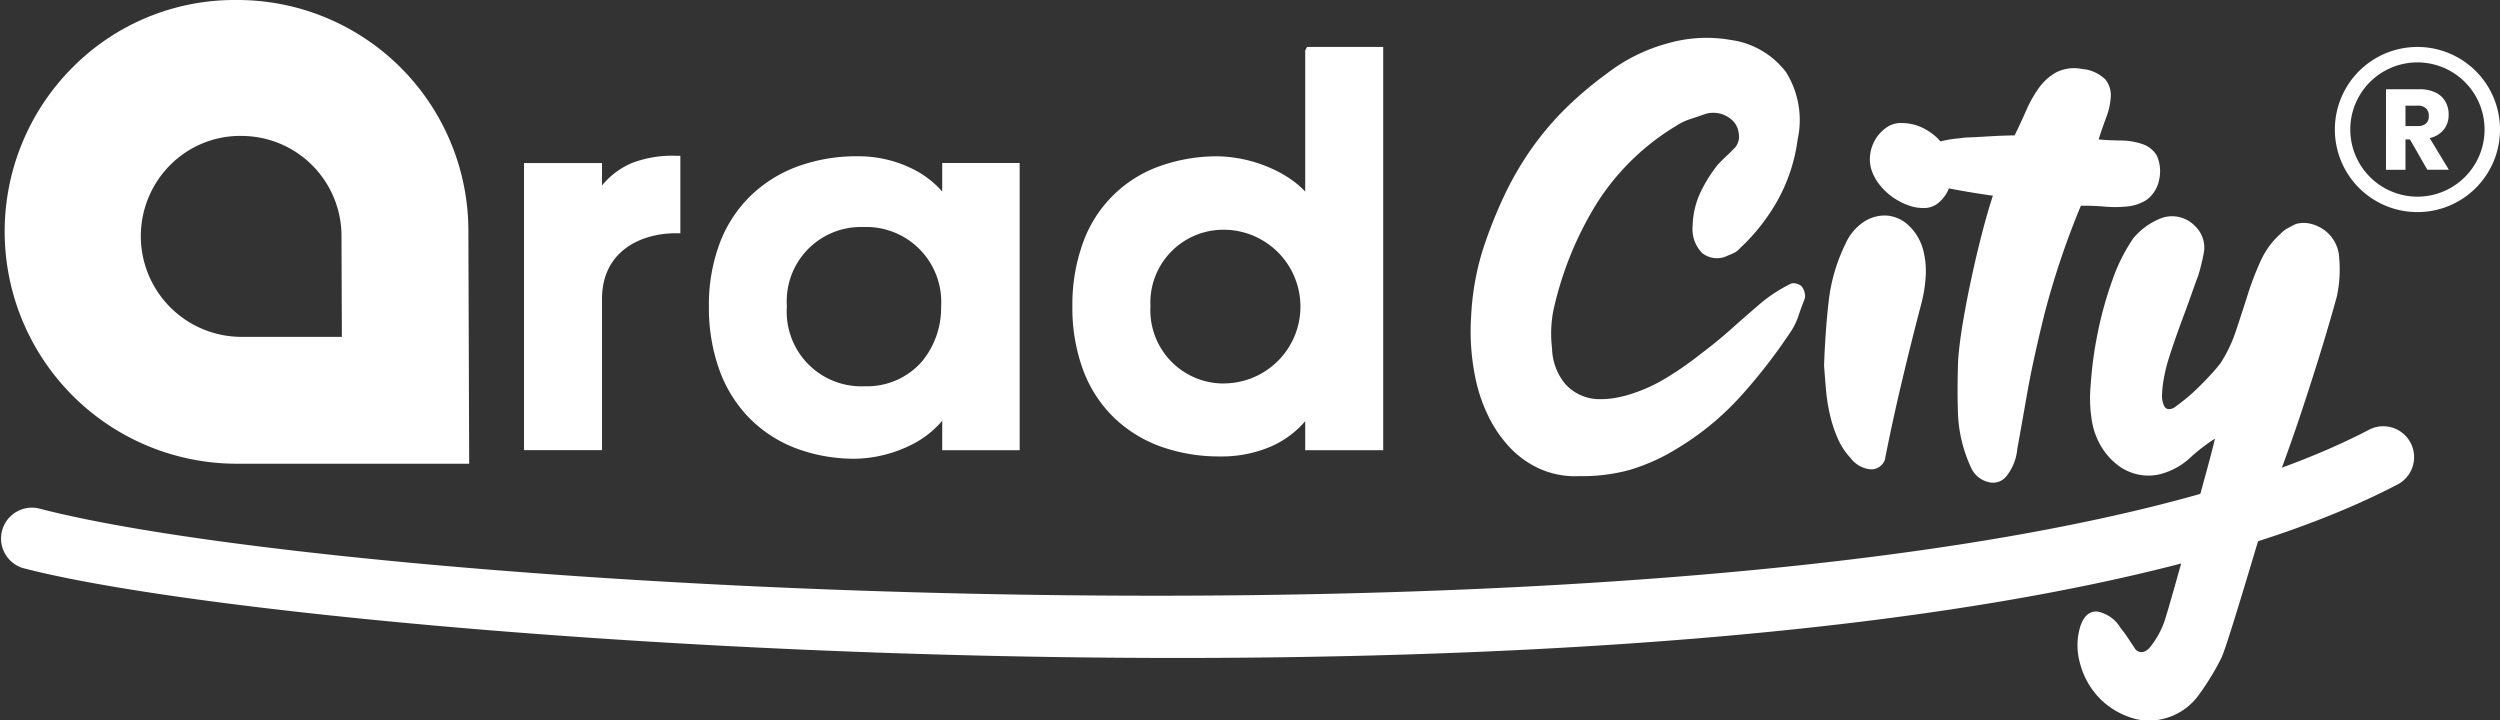
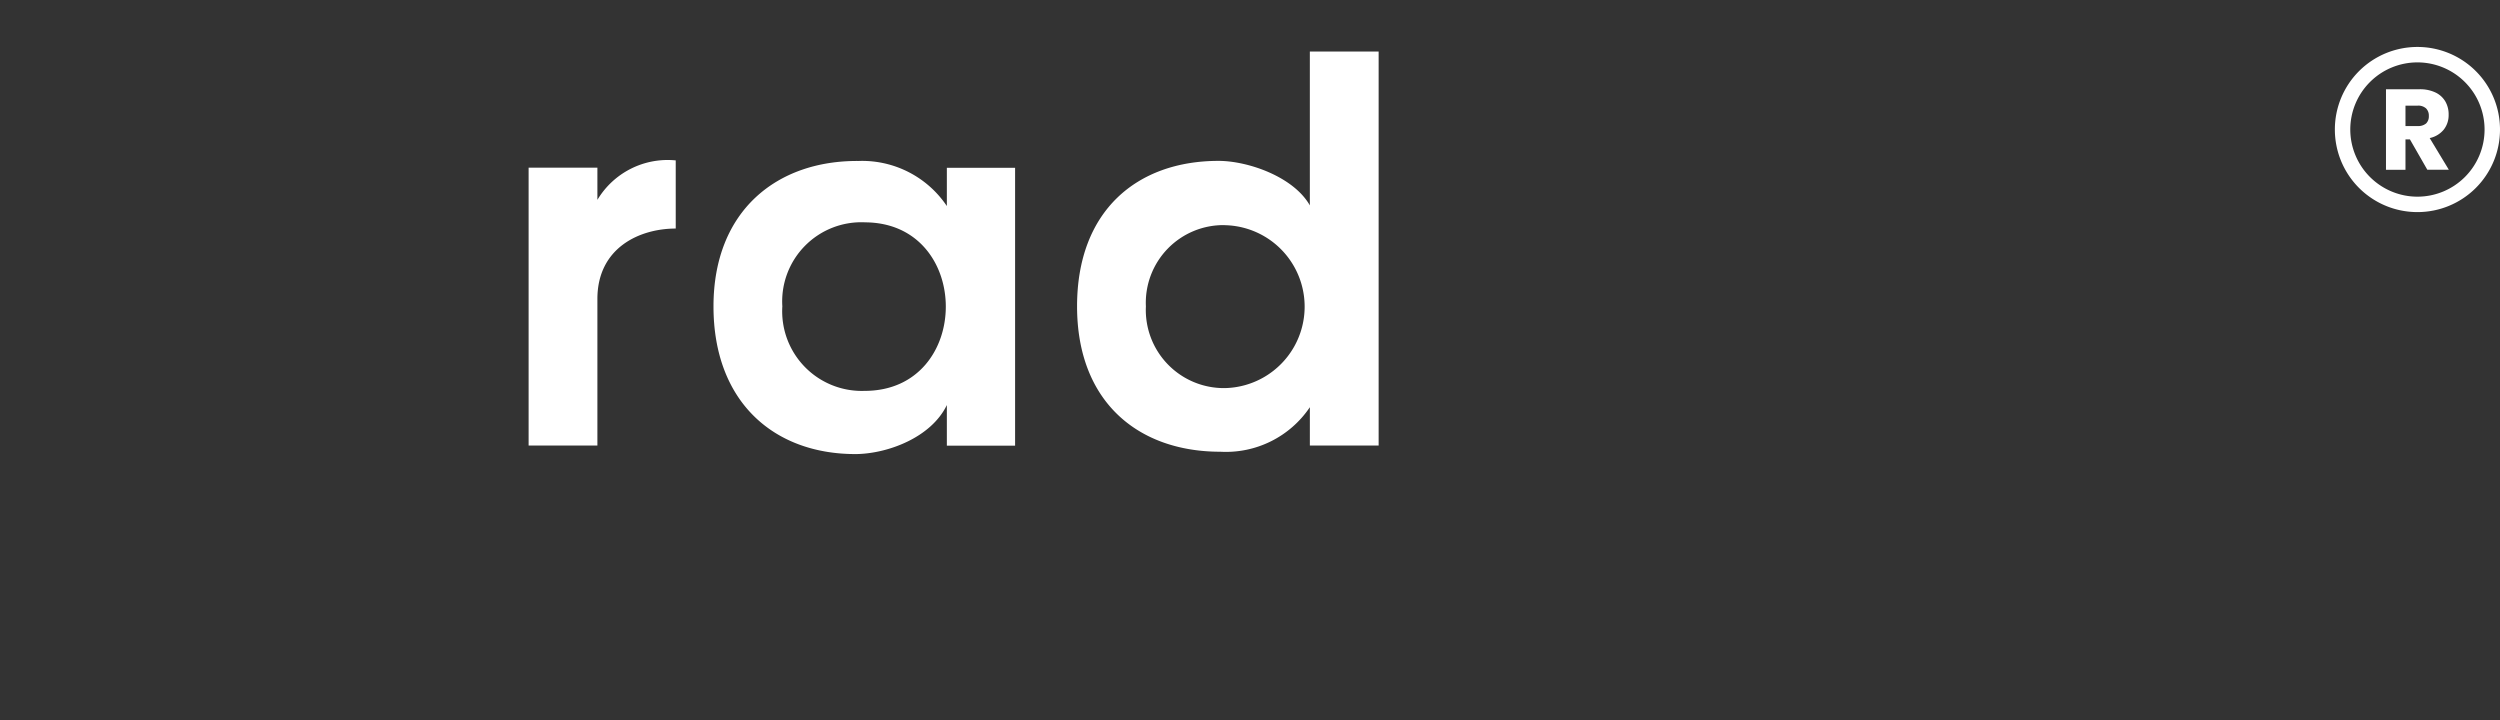
<svg xmlns="http://www.w3.org/2000/svg" width="153.86" height="44.341" viewBox="0 0 153.86 44.341">
  <rect x="0" y="0" width="153.86" height="44.341" fill="#333333" stroke="none" />
  <g id="Group_26" data-name="Group 26" transform="translate(0)">
    <path id="e" d="M180.374,23.4a5.039,5.039,0,0,0-4.821,2.429V23.848H171.32v17.1h4.233V31.93c0-3.156,2.6-4.335,4.821-4.335V23.4Zm16.686,2.81a6.278,6.278,0,0,0-5.446-2.774c-5-.036-8.916,3.052-8.916,8.95s3.747,9.123,8.811,9.088c1.908-.034,4.578-1.006,5.551-3.017v2.5h4.2v-17.1h-4.2V26.2ZM192,27.213c6.661,0,6.661,10.372,0,10.372a4.9,4.9,0,0,1-5.065-5.2A4.872,4.872,0,0,1,192,27.211h0Zm22.166.175a5.014,5.014,0,0,1,0,10.026,4.806,4.806,0,0,1-4.856-5.03,4.777,4.777,0,0,1,4.856-5ZM219.4,16.7v9.47c-1.006-1.77-3.817-2.74-5.619-2.74-5,0-8.707,3.054-8.707,8.95s3.781,8.95,8.811,8.95a6.226,6.226,0,0,0,5.516-2.74v2.358h4.233V16.7H219.4Z" transform="translate(-138.787 -13.529)" fill="#fff" />
-     <path id="e_-_Outline" data-name="e - Outline" d="M218.01,15.2H222.7V40.021h-4.8V38.235a5.906,5.906,0,0,1-2.071,1.541,7.66,7.66,0,0,1-3.161.628,10.688,10.688,0,0,1-3.595-.586,8.091,8.091,0,0,1-2.894-1.757,7.937,7.937,0,0,1-1.919-2.9,11,11,0,0,1-.689-3.989,11.16,11.16,0,0,1,.677-3.987A7.768,7.768,0,0,1,209,22.52a10.5,10.5,0,0,1,3.565-.586,8.481,8.481,0,0,1,3.223.731,7.1,7.1,0,0,1,1.523.9,5.046,5.046,0,0,1,.588.539V15.421Zm4.124.57h-3.665V26.036l-.532-.936a5.007,5.007,0,0,0-2.378-1.914,7.884,7.884,0,0,0-2.993-.682c-5.195,0-8.422,3.32-8.422,8.665s3.267,8.665,8.526,8.665a5.993,5.993,0,0,0,5.277-2.61l.524-.813v3.041h3.663ZM179.159,21.9h.285v4.768h-.285c-2.093,0-4.537,1.061-4.537,4.05v9.3h-4.8V22.348h4.8v1.379a4.789,4.789,0,0,1,1.861-1.389A6.933,6.933,0,0,1,179.159,21.9Zm-.285,4.2V22.468a4.662,4.662,0,0,0-4.295,2.291l-.527.846V22.917H170.39V39.45h3.663V30.714a4.716,4.716,0,0,1,.471-2.137,4.057,4.057,0,0,1,1.222-1.443,5.108,5.108,0,0,1,1.644-.8A6.345,6.345,0,0,1,178.874,26.1Zm11.438-4.169h.088a7.458,7.458,0,0,1,3.344.78A5.888,5.888,0,0,1,195.56,24.1V22.346h4.766V40.019H195.56V38.206a5.882,5.882,0,0,1-2.015,1.538,8.044,8.044,0,0,1-3.246.8h0a10.246,10.246,0,0,1-3.665-.613,8.035,8.035,0,0,1-2.867-1.813,8.177,8.177,0,0,1-1.89-2.951,11.279,11.279,0,0,1-.676-4,10.783,10.783,0,0,1,.7-3.977,8.027,8.027,0,0,1,1.943-2.9,8.228,8.228,0,0,1,2.9-1.763A10.52,10.52,0,0,1,190.312,21.931Zm5.814,4.124-.528-.923a6.029,6.029,0,0,0-5.2-2.631h-.086c-5.19,0-8.544,3.4-8.544,8.665,0,5.43,3.237,8.8,8.447,8.8h.076c1.964-.036,4.414-1.028,5.3-2.857l.541.124V39.45h3.627V22.915H196.13v2.077Zm-5.346-.345h.285v.008a5.427,5.427,0,0,1,2.019.465,4.764,4.764,0,0,1,1.66,1.249,5.338,5.338,0,0,1,.99,1.754,6.247,6.247,0,0,1,0,3.993,5.338,5.338,0,0,1-.99,1.754,4.764,4.764,0,0,1-1.66,1.249,5.532,5.532,0,0,1-2.3.471,5.773,5.773,0,0,1-2.079-.373,4.931,4.931,0,0,1-2.854-2.821,6.514,6.514,0,0,1,0-4.583,4.894,4.894,0,0,1,2.855-2.8A5.838,5.838,0,0,1,190.781,25.711Zm0,10.374a4.483,4.483,0,0,0,3.531-1.521,5.176,5.176,0,0,0,1.181-3.38,4.616,4.616,0,0,0-4.711-4.9h-.153A4.567,4.567,0,0,0,186,31.166,4.592,4.592,0,0,0,190.781,36.085Zm22.166-10.2a5.4,5.4,0,0,1,2.008.381,5.12,5.12,0,0,1,1.672,1.078,5.027,5.027,0,0,1,1.143,1.672,5.7,5.7,0,0,1,0,4.3,5.117,5.117,0,0,1-2.815,2.773,5.333,5.333,0,0,1-2.008.387A5.075,5.075,0,0,1,209.3,35a5.022,5.022,0,0,1-1.1-1.684,5.986,5.986,0,0,1,0-4.3,4.961,4.961,0,0,1,1.1-1.673A5.1,5.1,0,0,1,212.947,25.887Zm0,10.026a4.729,4.729,0,0,0,0-9.457,4.49,4.49,0,0,0-4.571,4.711A4.508,4.508,0,0,0,212.947,35.914Z" transform="translate(-137.572 -12.313)" fill="#fff" />
-     <path id="f" d="M483.256,39.243a5.4,5.4,0,0,1-2.41-.467,5.872,5.872,0,0,1-1.832-1.322,7.748,7.748,0,0,1-1.284-1.869,9.862,9.862,0,0,1-.763-2.142,14.207,14.207,0,0,1-.311-4.1,16.438,16.438,0,0,1,.7-3.988,28.272,28.272,0,0,1,1.362-3.435,19.553,19.553,0,0,1,1.669-2.86,18.421,18.421,0,0,1,2.055-2.427A22.636,22.636,0,0,1,485,14.468a10.626,10.626,0,0,1,3.674-1.842,8.65,8.65,0,0,1,3.984-.226,5.143,5.143,0,0,1,3.376,1.979,5.565,5.565,0,0,1,.712,4.147,10.545,10.545,0,0,1-1.225,3.731,12.142,12.142,0,0,1-2.328,2.962,1.137,1.137,0,0,1-.357.279,3.54,3.54,0,0,1-.389.169,1.459,1.459,0,0,1-1.563-.146,2.092,2.092,0,0,1-.6-1.681,5.139,5.139,0,0,1,.473-2.043,8.793,8.793,0,0,1,1.082-1.732c.177-.188.359-.37.549-.547s.37-.357.549-.547a1.074,1.074,0,0,0,.177-.87,1.265,1.265,0,0,0-.41-.78,1.7,1.7,0,0,0-1.591-.384c-.321.11-.646.22-.978.33a3.689,3.689,0,0,0-.908.442,14.847,14.847,0,0,0-4.837,4.734,21.173,21.173,0,0,0-2.676,6.6,7.506,7.506,0,0,0-.082,2.332,3.577,3.577,0,0,0,.817,2.2,2.856,2.856,0,0,0,1.956.925,5.553,5.553,0,0,0,1-.055,6.585,6.585,0,0,0,1.012-.237,9.86,9.86,0,0,0,2.279-1.033,21.113,21.113,0,0,0,2.112-1.475q.974-.732,1.859-1.521t1.787-1.561a8.616,8.616,0,0,1,.862-.644,9,9,0,0,1,.93-.534.462.462,0,0,1,.366-.061.827.827,0,0,1,.359.158.9.9,0,0,1,.205.408.676.676,0,0,1-.015.437q-.2.5-.363.989a4.2,4.2,0,0,1-.433.915,33.646,33.646,0,0,1-3.15,4.066,17.278,17.278,0,0,1-3.849,3.166,12.069,12.069,0,0,1-2.947,1.337,10.938,10.938,0,0,1-3.167.382Zm15.119-6.838q.074-2.114.285-3.948a10.71,10.71,0,0,1,1.035-3.519,3.1,3.1,0,0,1,1.179-1.381,2.33,2.33,0,0,1,1.4-.351,2.216,2.216,0,0,1,1.291.592,3.191,3.191,0,0,1,.9,1.491,5.206,5.206,0,0,1,.158,1.738,8.662,8.662,0,0,1-.277,1.65q-.59,2.239-1.187,4.755t-1.043,4.8a.893.893,0,0,1-.9.589,1.75,1.75,0,0,1-1.215-.7,4.265,4.265,0,0,1-.8-1.231,8.257,8.257,0,0,1-.477-1.475,11.386,11.386,0,0,1-.237-1.54q-.065-.769-.114-1.462h0Zm7.7-12.75a2.449,2.449,0,0,1,.163,1.063,2.57,2.57,0,0,1-.253.976,2.245,2.245,0,0,1-.572.727,1.349,1.349,0,0,1-.832.317,2.685,2.685,0,0,1-1.016-.163,4.091,4.091,0,0,1-.949-.49,3.808,3.808,0,0,1-.794-.739,2.967,2.967,0,0,1-.515-.911,2.156,2.156,0,0,1-.093-1.006,2.38,2.38,0,0,1,1.025-1.66,1.515,1.515,0,0,1,.921-.26,3.022,3.022,0,0,1,1.8.61,2.794,2.794,0,0,1,1.113,1.534h0Zm9.195-1.137q.618.057,1.346.066a4.233,4.233,0,0,1,1.324.211,1.653,1.653,0,0,1,.906.706,2.372,2.372,0,0,1,.127,1.591,1.96,1.96,0,0,1-.769,1.158,2.694,2.694,0,0,1-1.181.395,7.551,7.551,0,0,1-1.405.006c-.479-.042-.959-.057-1.439-.051a50.039,50.039,0,0,0-2.239,6.65q-.721,2.911-1.086,5t-.592,3.335a3.1,3.1,0,0,1-.678,1.673,1.048,1.048,0,0,1-1.105.344,1.56,1.56,0,0,1-1.063-.894,8.673,8.673,0,0,1-.8-3.255q-.054-1.589.008-3.336.071-1.02.3-2.377t.534-2.753q.3-1.393.642-2.712t.665-2.294c-.241-.032-.562-.08-.961-.142s-.8-.131-1.215-.207-.784-.148-1.122-.222a2.923,2.923,0,0,1-.722-.226,1.578,1.578,0,0,1-.875-1.016,1.028,1.028,0,0,1,.545-1,2.94,2.94,0,0,1,1.058-.511,6.953,6.953,0,0,1,1.265-.211,3.562,3.562,0,0,1,.585-.053c.317-.013.665-.032,1.041-.055s.737-.042,1.079-.053.56-.017.657-.013q.353-.718.691-1.489a7.791,7.791,0,0,1,.779-1.4,3.345,3.345,0,0,1,1.073-.984,2.463,2.463,0,0,1,1.612-.216,2.312,2.312,0,0,1,1.419.632,1.522,1.522,0,0,1,.346,1.052,4.2,4.2,0,0,1-.283,1.3q-.262.7-.467,1.352h0Zm2.292,31.414c.283.228.572.179.862-.152a5.323,5.323,0,0,0,.834-1.43c.266-.623,2.436-8.617,2.645-9.377s.386-1.439.528-2.041a10.78,10.78,0,0,0-1.517,1.168,4.245,4.245,0,0,1-1.51.913,3.052,3.052,0,0,1-1.464.167,3.119,3.119,0,0,1-1.331-.5,4.016,4.016,0,0,1-1.075-1.1,4.425,4.425,0,0,1-.655-1.61,8.5,8.5,0,0,1-.1-2.3,23.532,23.532,0,0,1,.422-3.177,22.96,22.96,0,0,1,.9-3.27,10.877,10.877,0,0,1,1.3-2.617,4.23,4.23,0,0,1,1.795-1.268,1.957,1.957,0,0,1,1.988.49,1.858,1.858,0,0,1,.585,1.515A12.075,12.075,0,0,1,521.4,26.9c-.135.361-.283.767-.444,1.225s-.33.919-.505,1.386-.344.936-.505,1.405-.3.883-.408,1.244a9.127,9.127,0,0,0-.235.976,6.763,6.763,0,0,0-.127,1.054,1.428,1.428,0,0,0,.139.752c.1.186.291.222.562.11q.3-.208.693-.522a10.059,10.059,0,0,0,.788-.7q.4-.387.775-.794a9.935,9.935,0,0,0,.648-.761,8.678,8.678,0,0,0,.946-1.992q.367-1.1.716-2.2a17.811,17.811,0,0,1,.8-2.087,4.926,4.926,0,0,1,1.206-1.654,1.758,1.758,0,0,1,.469-.366q.279-.154.5-.256a1.8,1.8,0,0,1,.948,0,2.375,2.375,0,0,1,.843.412,2.262,2.262,0,0,1,.613.733,2.213,2.213,0,0,1,.256.993,7.742,7.742,0,0,1-.156,2.366q-.5,1.806-1.1,3.737t-1.248,3.859q-.652,1.928-1.354,3.783c-.469,1.236-2.886,9.709-3.388,10.809a15.828,15.828,0,0,1-1.43,2.34,3.794,3.794,0,0,1-2.2,1.436,3.515,3.515,0,0,1-2.11-.146,4.686,4.686,0,0,1-1.924-1.306,4.9,4.9,0,0,1-1.075-2.1,3.989,3.989,0,0,1,.057-2.169c.216-.625.56-.923,1.035-.894a2.122,2.122,0,0,1,1.441,1.018,7.567,7.567,0,0,1,.454.617q.208.319.486.729h0Z" transform="translate(-386.113 -9.937)" fill="#fff" />
-     <path id="g" d="M72.479,152.286c-31.2,0-61.267-2.967-71.062-5.53a1.9,1.9,0,0,1,.961-3.674c21.292,5.571,114.423,10.382,143.466-4.865a1.9,1.9,0,0,1,1.765,3.363C132.226,149.654,101.851,152.286,72.479,152.286Z" transform="translate(0.002 -111.793)" fill="#fff" />
-     <path id="h" d="M30.108,28.539H15.888A14.292,14.292,0,0,1,5.7,4.145,14.046,14.046,0,0,1,15.693,0h.095A14.216,14.216,0,0,1,30.056,14.164v.106l.049,14.269ZM16.025,8.364a6.079,6.079,0,0,0-4.328,1.8,6.2,6.2,0,0,0,4.413,10.568h6.16l-.023-6.183a6.16,6.16,0,0,0-6.136-6.183h-.087Z" transform="translate(-1.23 0)" fill="#fff" />
    <g id="i" transform="translate(143.697 2.89)">
-       <circle id="Ellipse_3" data-name="Ellipse 3" cx="5.082" cy="5.082" r="5.082" transform="translate(0 0)" fill="none" />
      <path id="Ellipse_4" data-name="Ellipse 4" d="M2.582-2.5A5.078,5.078,0,0,1,7.663,2.582,5.078,5.078,0,0,1,2.582,7.663,5.078,5.078,0,0,1-2.5,2.582,5.078,5.078,0,0,1,2.582-2.5Zm0,9.214A4.132,4.132,0,1,0-1.551,2.582,4.137,4.137,0,0,0,2.582,6.714Z" transform="translate(2.5 2.5)" fill="#fff" />
    </g>
    <path id="j" d="M775.835,33.883l-1.073-1.872h-.273v1.872h-1.2V28.926h2.047a2.217,2.217,0,0,1,1,.2,1.4,1.4,0,0,1,.609.556,1.587,1.587,0,0,1,.2.809,1.439,1.439,0,0,1-.3.919,1.527,1.527,0,0,1-.866.52l1.177,1.948h-1.325Zm-1.346-2.693h.742a.753.753,0,0,0,.526-.158.606.606,0,0,0,.169-.465.62.62,0,0,0-.171-.463.715.715,0,0,0-.522-.169h-.744v1.253Z" transform="translate(-626.446 -23.433)" fill="#fff" />
  </g>
</svg>